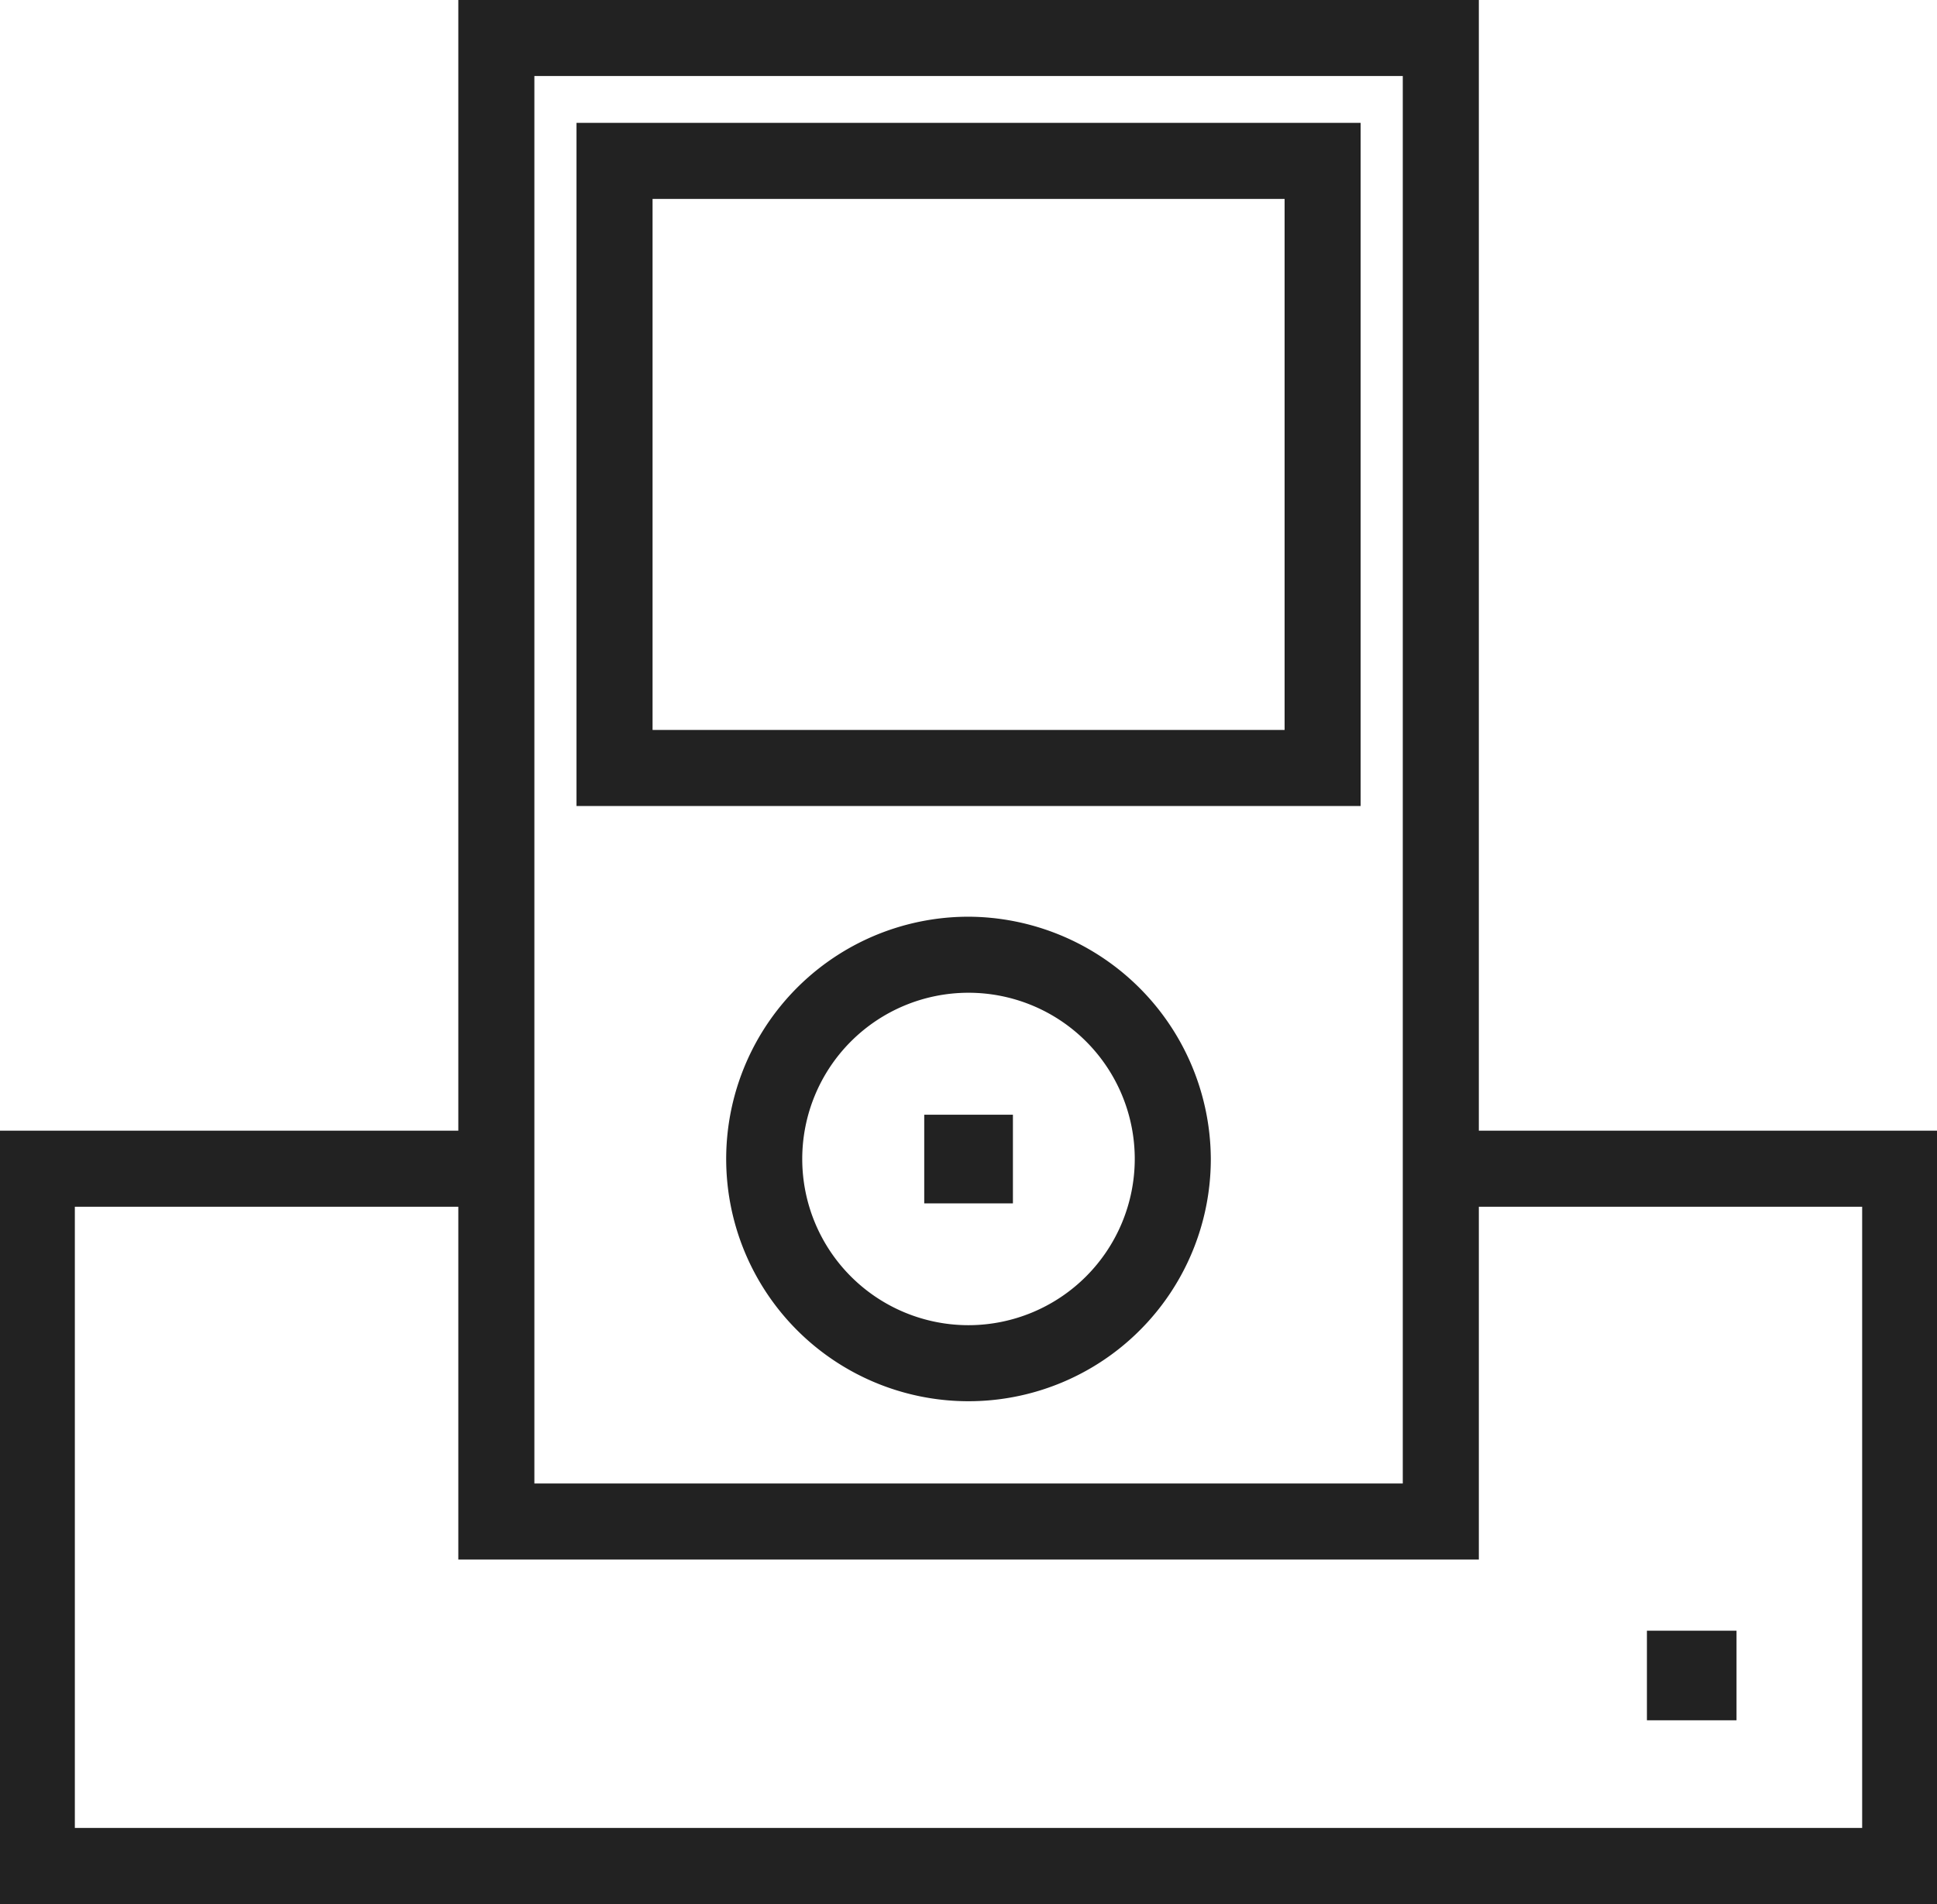
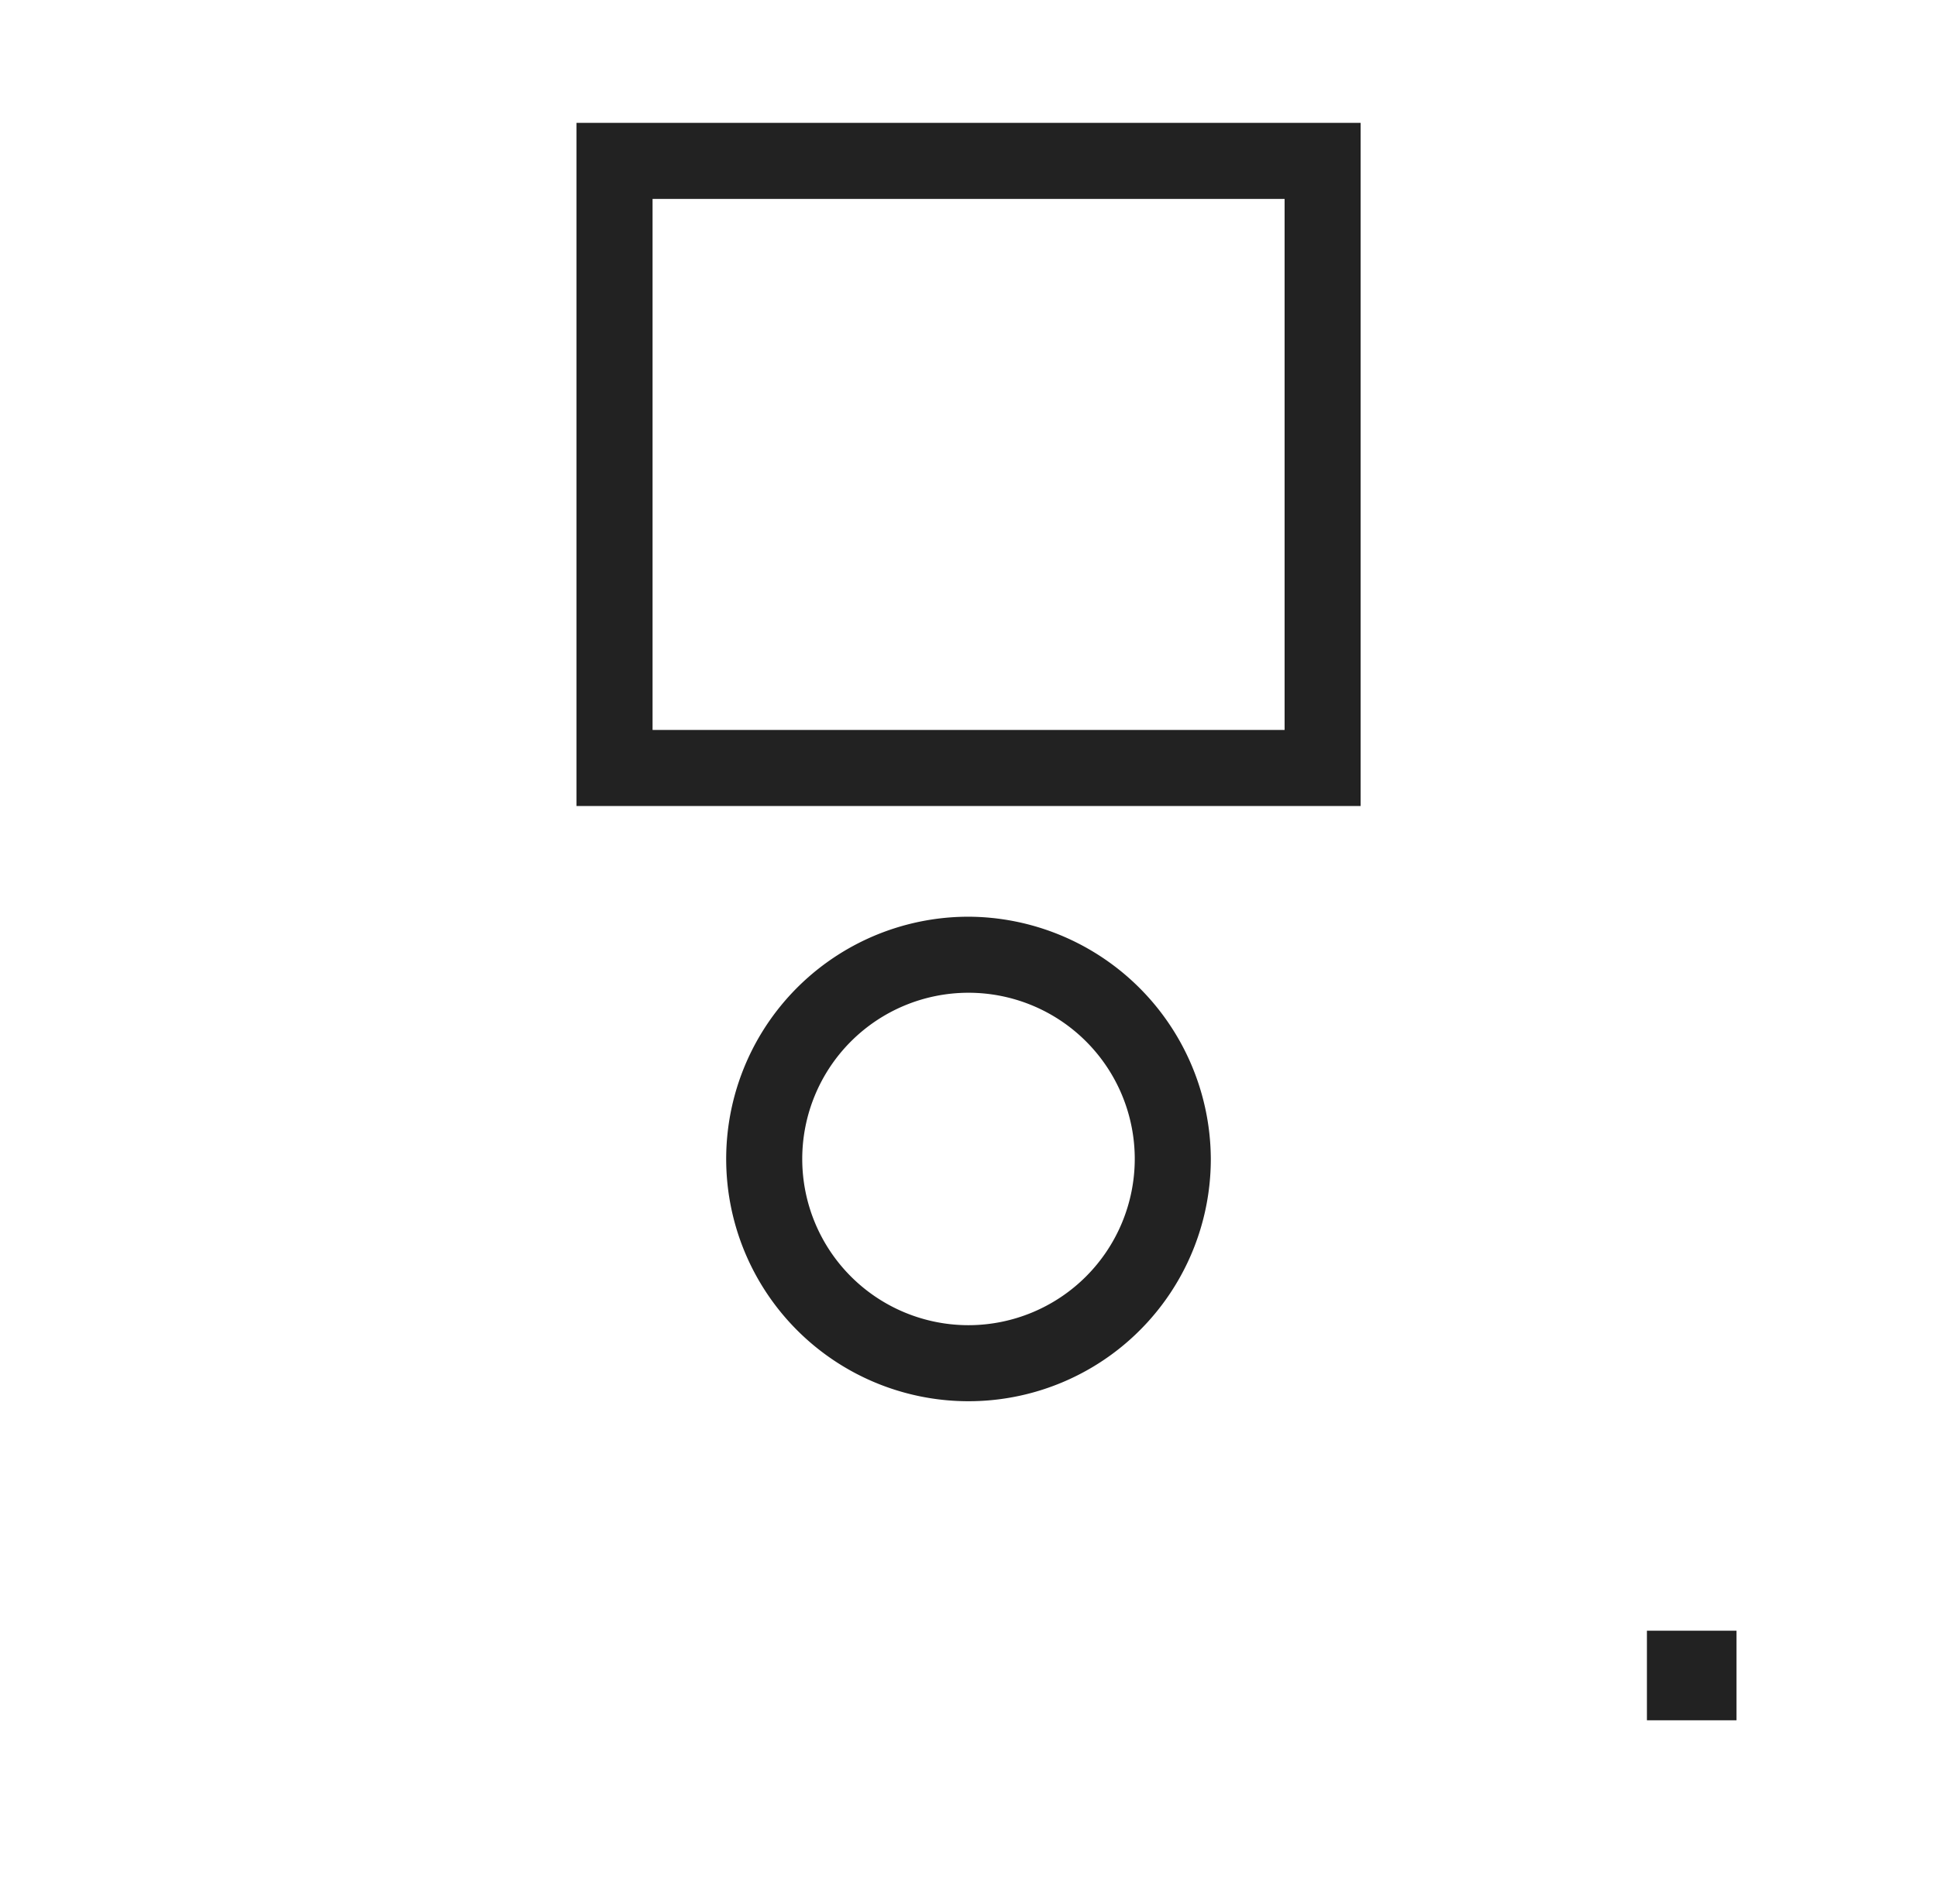
<svg xmlns="http://www.w3.org/2000/svg" id="Capa_2" data-name="Capa 2" viewBox="0 0 127.34 125.2">
-   <path d="M97.22,74.35V0H30.13V74.35H-.08V125.2h127.5V74.35ZM35.13,5H92.22V97.55H35.13Zm87.29,115.2H4.92V79.35H30.13v23.2H97.22V79.35h25.2Z" fill="#222" />
  <rect x="108.27" y="107.23" width="5.89" height="5.89" fill="#222" />
  <path d="M37.9,53H89.45V8.08H37.9Zm5-39.92H84.45V48H42.9Z" fill="#222" />
-   <rect x="60.76" y="73.3" width="5.83" height="5.83" fill="#222" />
  <path d="M63.67,60.28A15.93,15.93,0,1,0,79.6,76.21,16,16,0,0,0,63.67,60.28Zm0,26.86A10.93,10.93,0,1,1,74.6,76.21,10.94,10.94,0,0,1,63.67,87.14Z" fill="#222" />
</svg>